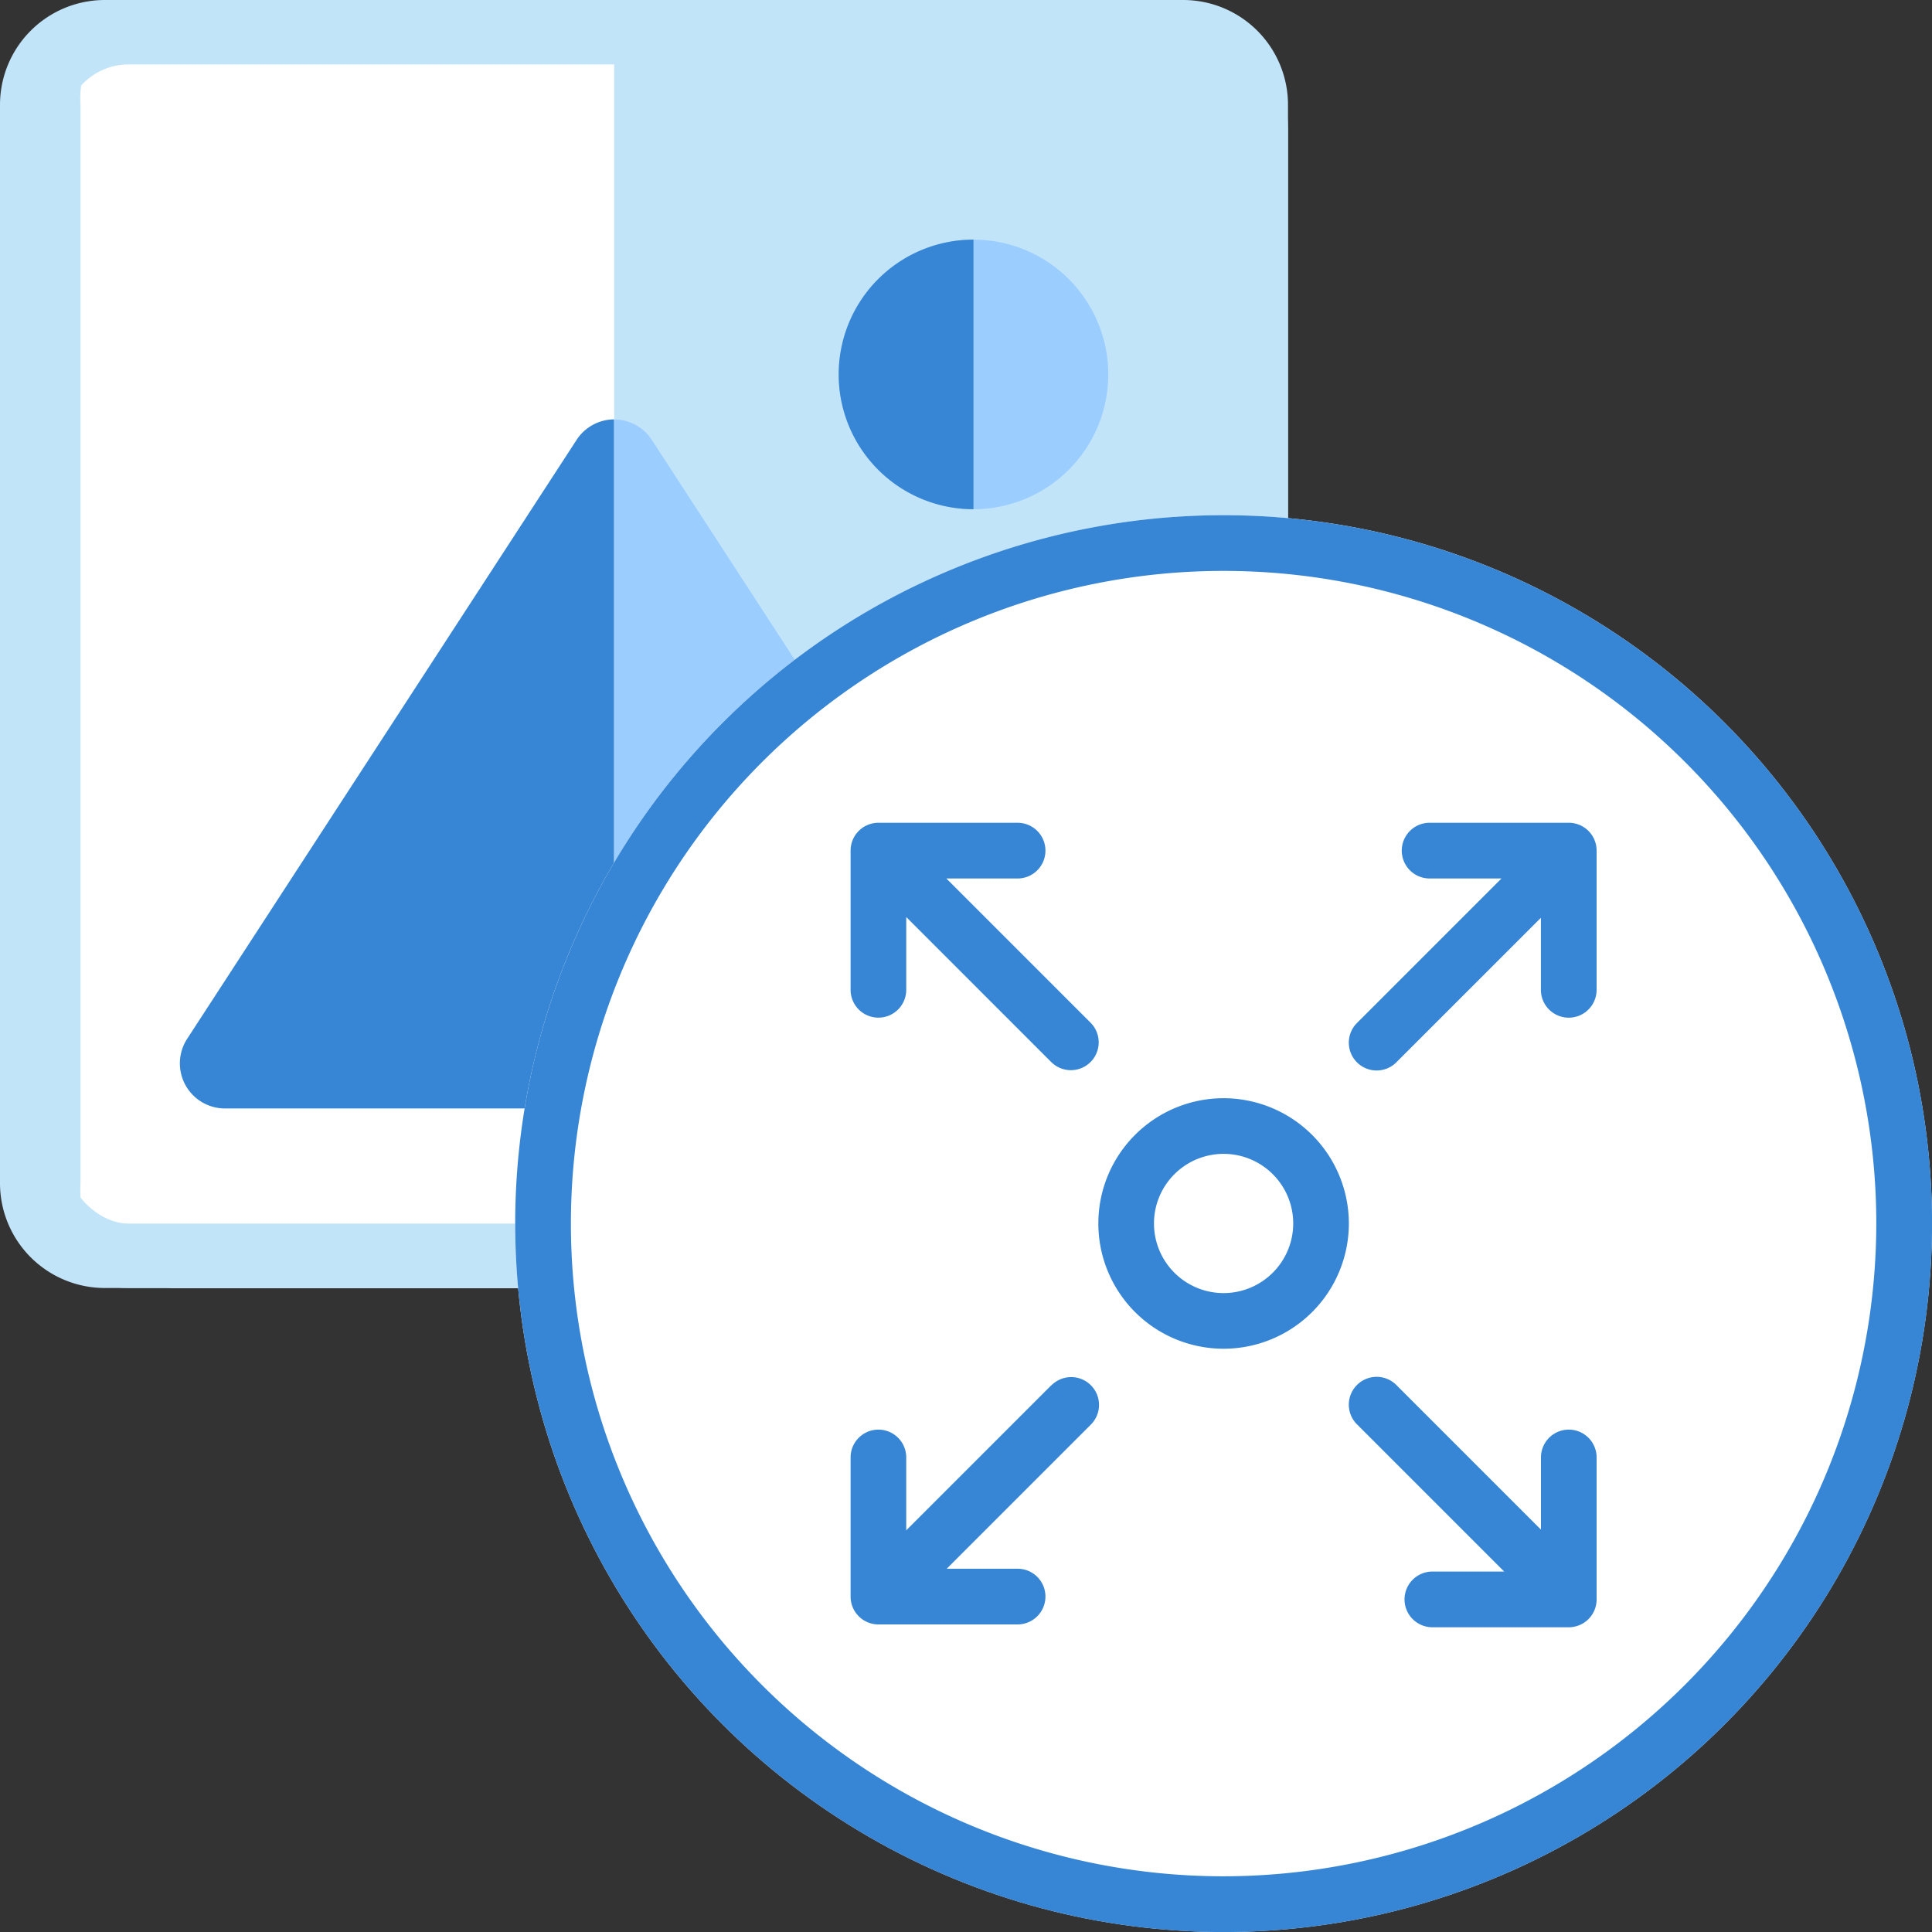
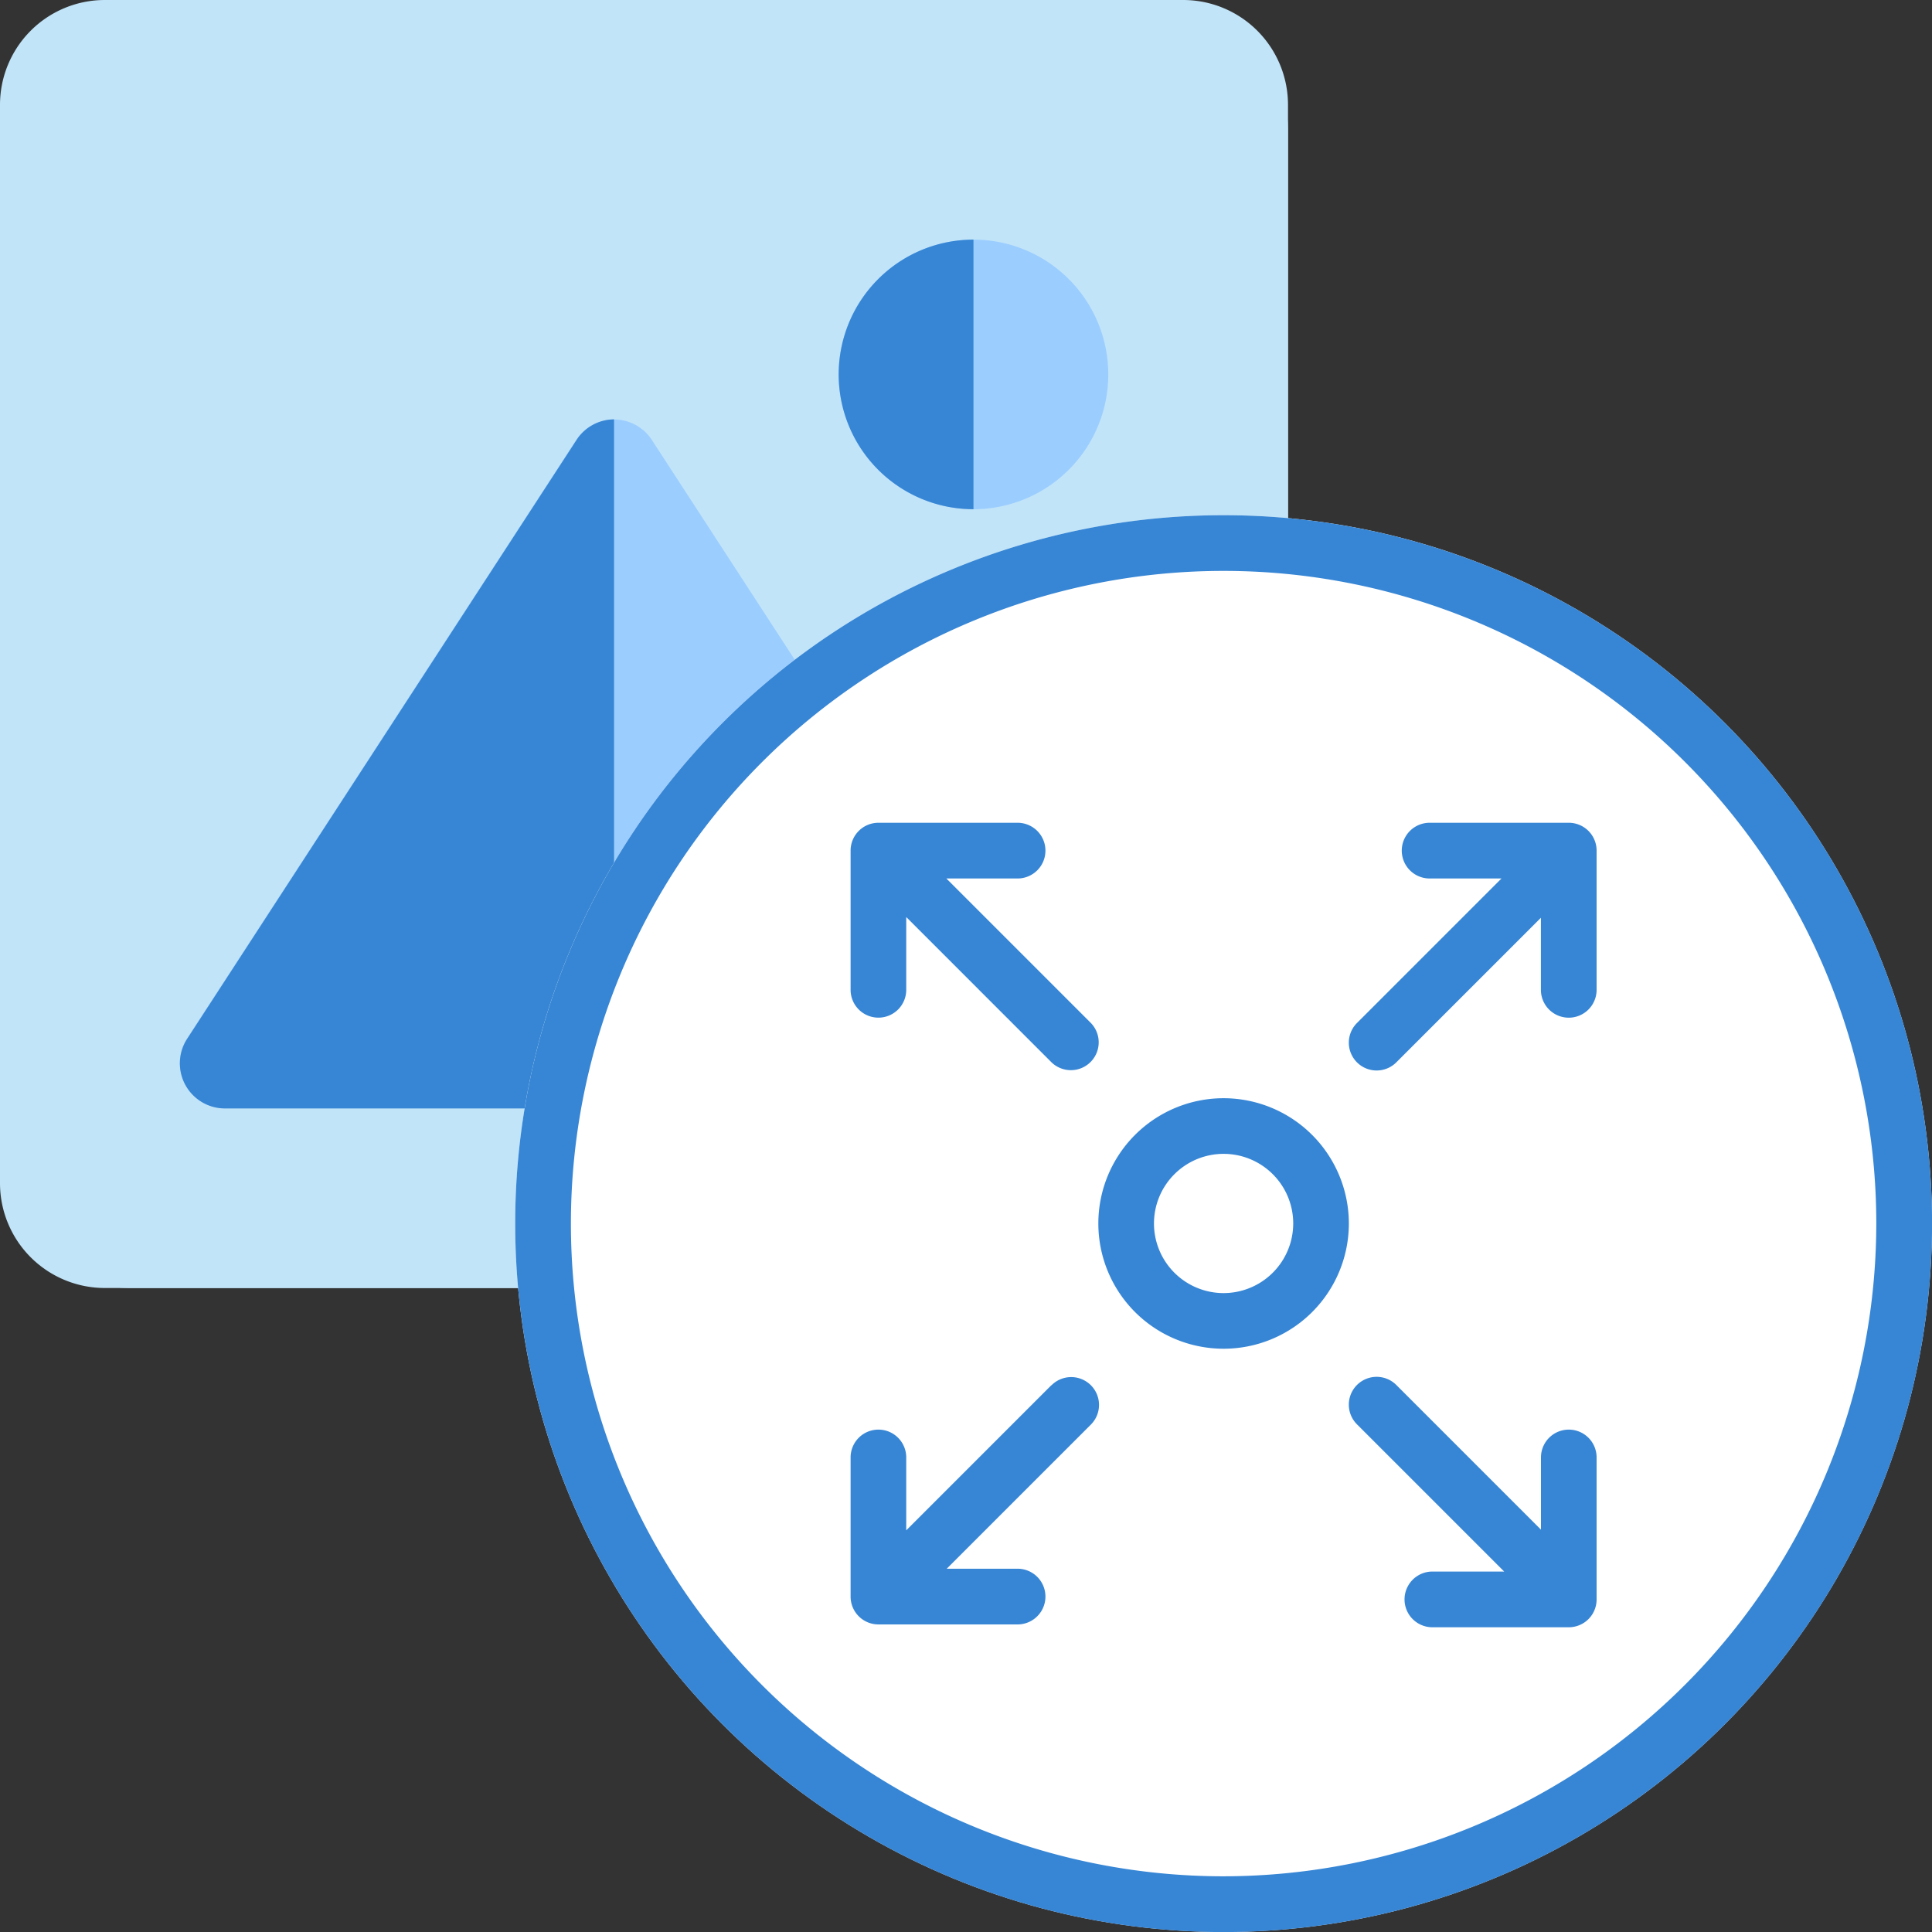
<svg xmlns="http://www.w3.org/2000/svg" width="30" height="30" viewBox="0 0 30 30">
  <rect x="0" y="0" width="30" height="30" fill="#333333" stroke="none" />
  <g transform="translate(-140 2417)">
    <rect width="30" height="30" transform="translate(140 -2417)" fill="none" />
    <g transform="translate(138.75 -2418.25)">
      <path d="M2.878,1.25A1.628,1.628,0,0,0,1.25,2.878V19.622A1.628,1.628,0,0,0,2.878,21.25H19.622a1.628,1.628,0,0,0,1.628-1.628V2.878A1.628,1.628,0,0,0,19.622,1.25Z" fill="#c1e4f8" />
      <path d="M11.579,8.567a.7.7,0,0,0-1.17,0l-6.047,9.3a.7.7,0,0,0,.585,1.078H17.041a.7.7,0,0,0,.585-1.078Z" transform="translate(-0.209 -0.488)" fill="#9bcdff" />
      <path d="M17.343,5.25a2.093,2.093,0,1,0,2.093,2.093A2.093,2.093,0,0,0,17.343,5.25Z" transform="translate(-0.977 -0.279)" fill="#9bcdff" />
-       <path d="M9.537,1.25v20H2.665A1.533,1.533,0,0,1,1.25,19.622V2.878A1.533,1.533,0,0,1,2.665,1.25Z" transform="translate(1.25)" fill="#fff" fill-rule="evenodd" />
      <path d="M10.994,8.25v10.7H4.948a.7.7,0,0,1-.585-1.078l6.047-9.3A.7.7,0,0,1,10.994,8.25Z" transform="translate(-0.209 -0.488)" fill="#3786d5" fill-rule="evenodd" />
      <path d="M17.343,5.25V9.436a2.093,2.093,0,1,1,0-4.186Z" transform="translate(-0.977 -0.279)" fill="#3786d5" fill-rule="evenodd" />
      <g transform="translate(1.25 1.25)" fill="none" stroke="#c1e4f8" stroke-width="1">
        <rect width="20" height="20" rx="2" stroke="none" />
        <rect x="0.5" y="0.5" width="19" height="19" rx="1.5" fill="none" />
      </g>
    </g>
    <g transform="translate(147.479 -2409.521)">
      <circle cx="11" cy="11" r="11" transform="translate(0.521 0.521)" fill="#fff" />
      <path d="M211.945,209.964a1.945,1.945,0,1,0,1.945,1.945A1.947,1.947,0,0,0,211.945,209.964Zm0,3.026a1.081,1.081,0,1,1,1.081-1.081A1.082,1.082,0,0,1,211.945,212.99Z" transform="translate(-200.424 -200.39)" fill="#3786d5" />
-       <path d="M19.3,3.743A11,11,0,1,0,3.743,19.3,11,11,0,1,0,19.3,3.743ZM11.521,21.656h0A10.135,10.135,0,1,1,21.656,11.521,10.147,10.147,0,0,1,11.521,21.656Z" transform="translate(0 0)" fill="#3786d5" />
+       <path d="M19.3,3.743A11,11,0,1,0,3.743,19.3,11,11,0,1,0,19.3,3.743ZM11.521,21.656A10.135,10.135,0,1,1,21.656,11.521,10.147,10.147,0,0,1,11.521,21.656Z" transform="translate(0 0)" fill="#3786d5" />
      <path d="M132.152,120.423a.432.432,0,0,0-.432.432v1.121l-2.246-2.246a.432.432,0,1,0-.611.611l2.286,2.286h-1.115a.432.432,0,0,0,0,.865h2.118a.432.432,0,0,0,.432-.432v-2.2A.432.432,0,0,0,132.152,120.423Zm-8.036-.688-2.252,2.252v-1.132a.432.432,0,1,0-.864,0v2.161a.432.432,0,0,0,.432.432h2.161a.432.432,0,1,0,0-.865h-1.1l2.238-2.238a.432.432,0,1,0-.611-.611ZM132.152,111h-2.161a.432.432,0,0,0,0,.865h1.116l-2.244,2.244a.432.432,0,1,0,.611.611l2.245-2.245v1.119a.432.432,0,1,0,.865,0v-2.161A.432.432,0,0,0,132.152,111Zm-10.72,3.026a.432.432,0,0,0,.432-.432v-1.13l2.251,2.251a.432.432,0,0,0,.611-.611l-2.239-2.239h1.106a.432.432,0,1,0,0-.865h-2.161a.432.432,0,0,0-.432.432v2.161A.432.432,0,0,0,121.432,114.026Z" transform="translate(-115.271 -105.703)" fill="#3786d5" />
    </g>
  </g>
</svg>